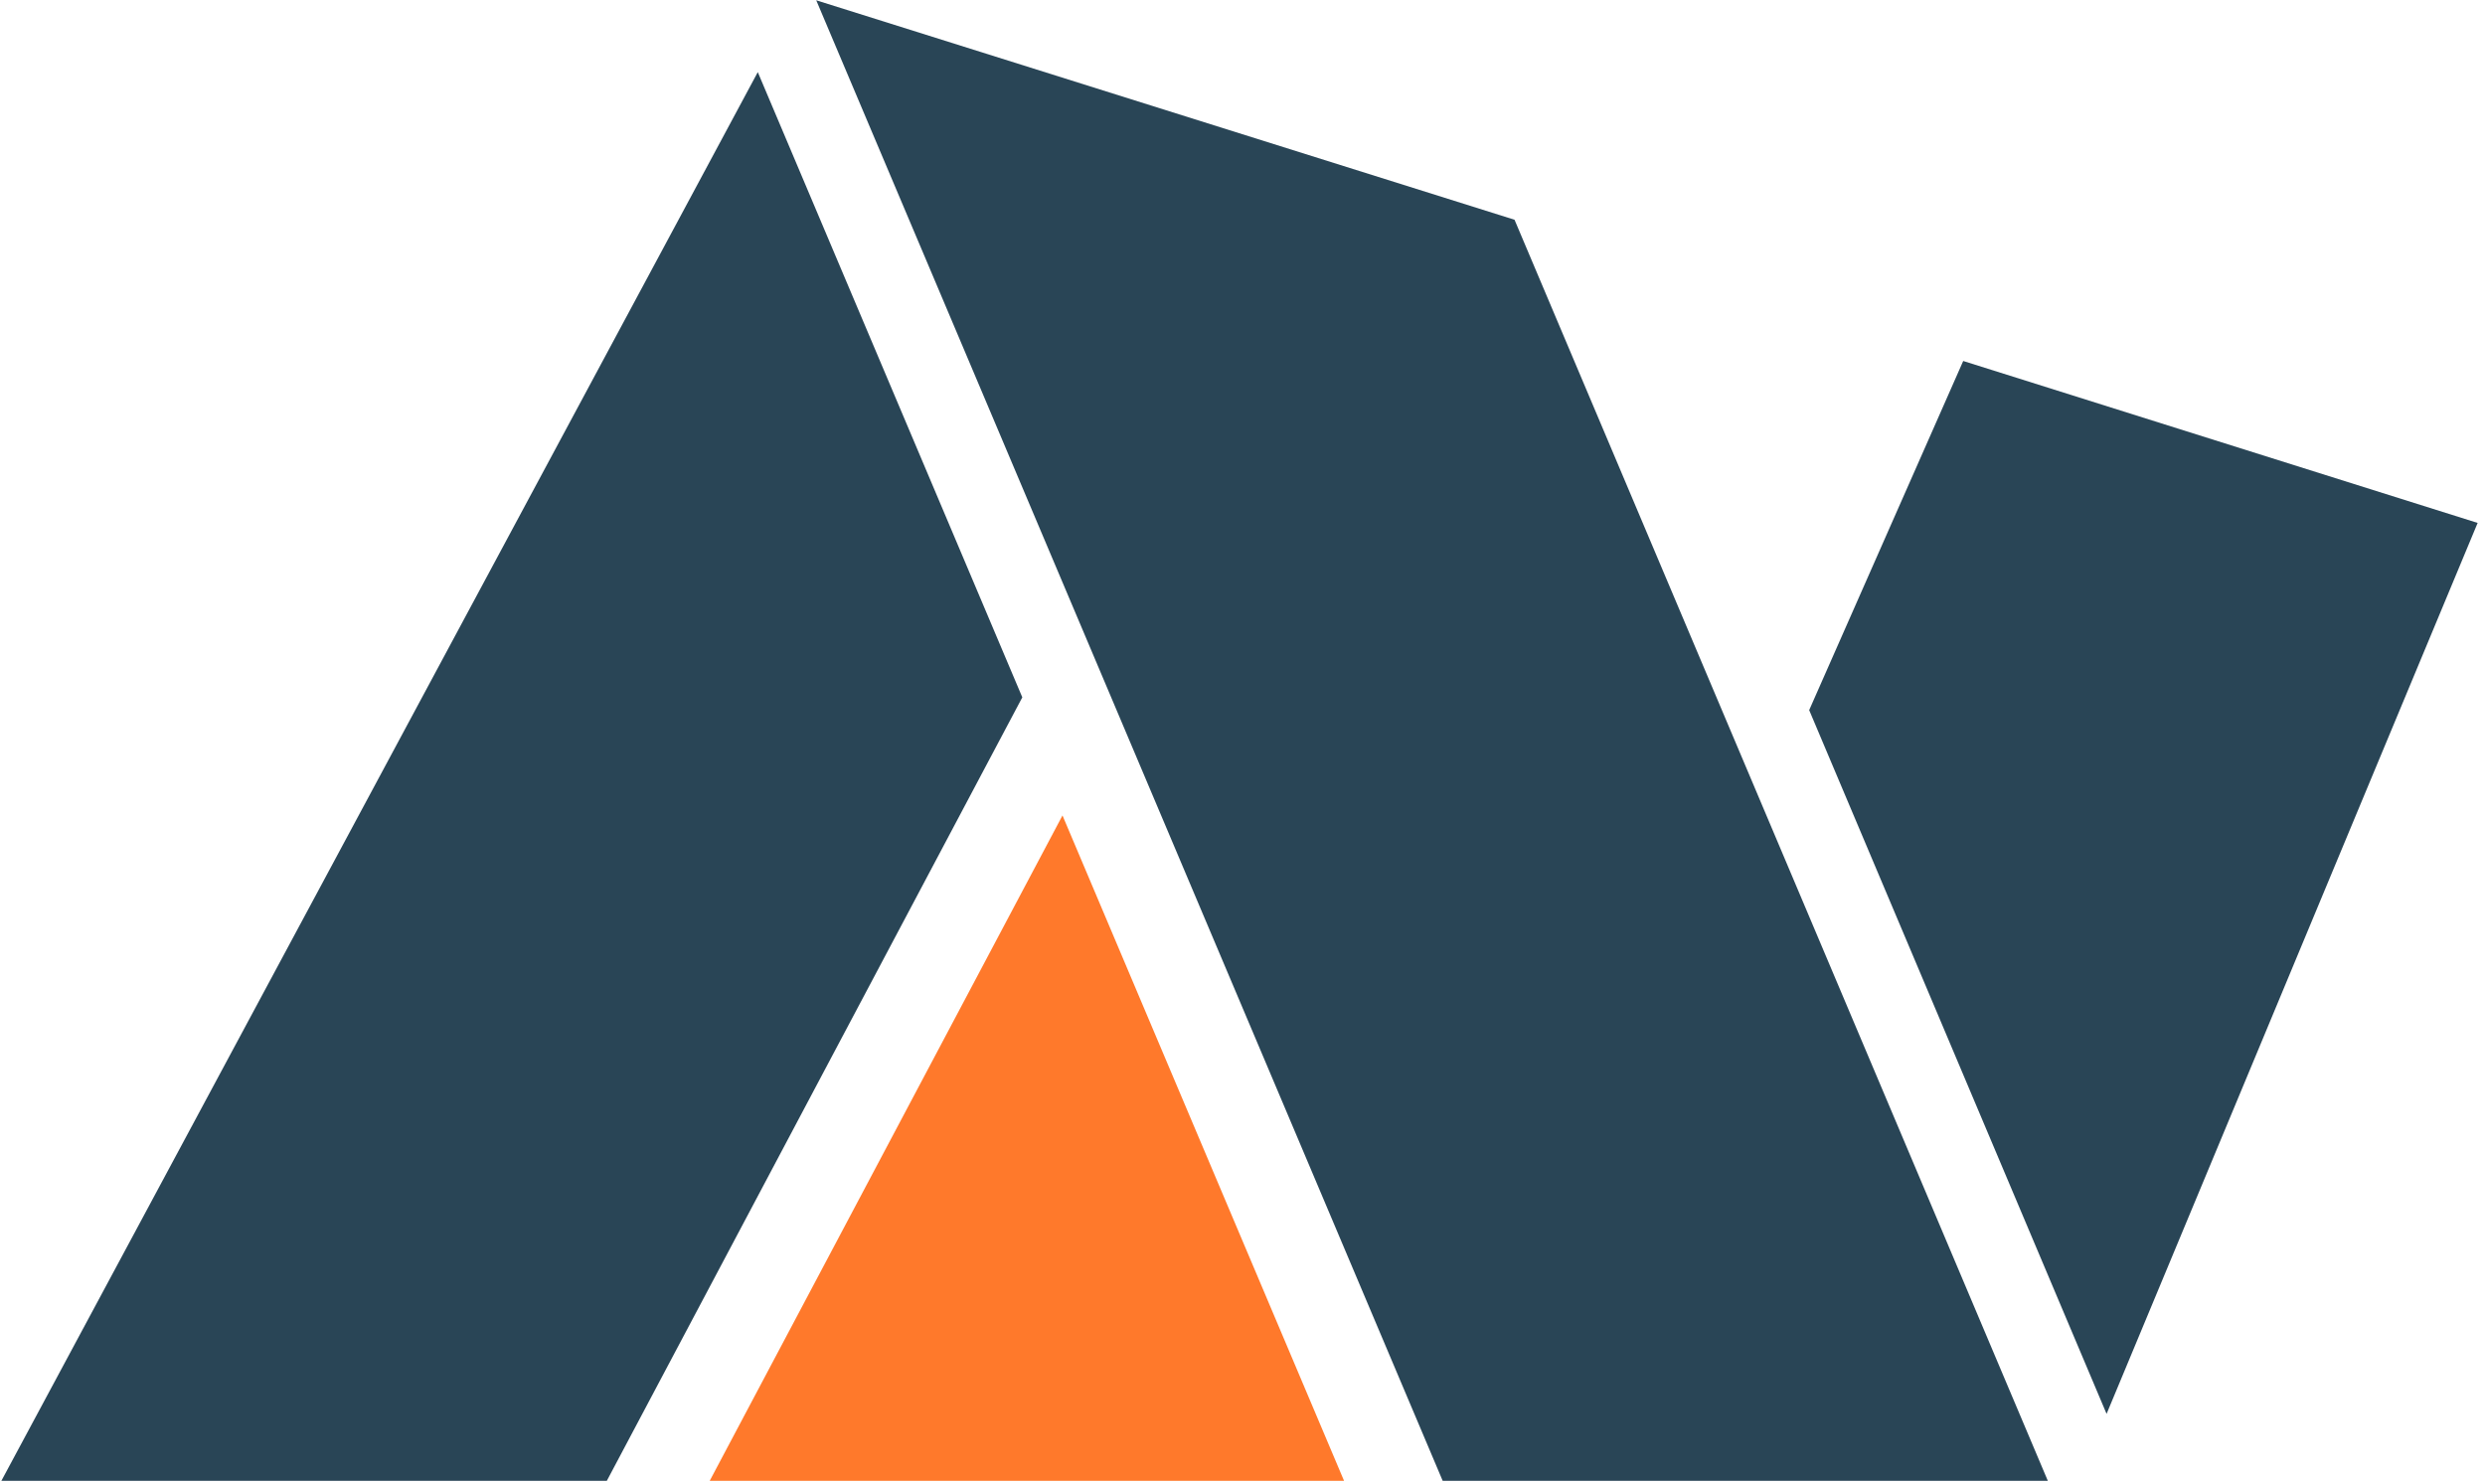
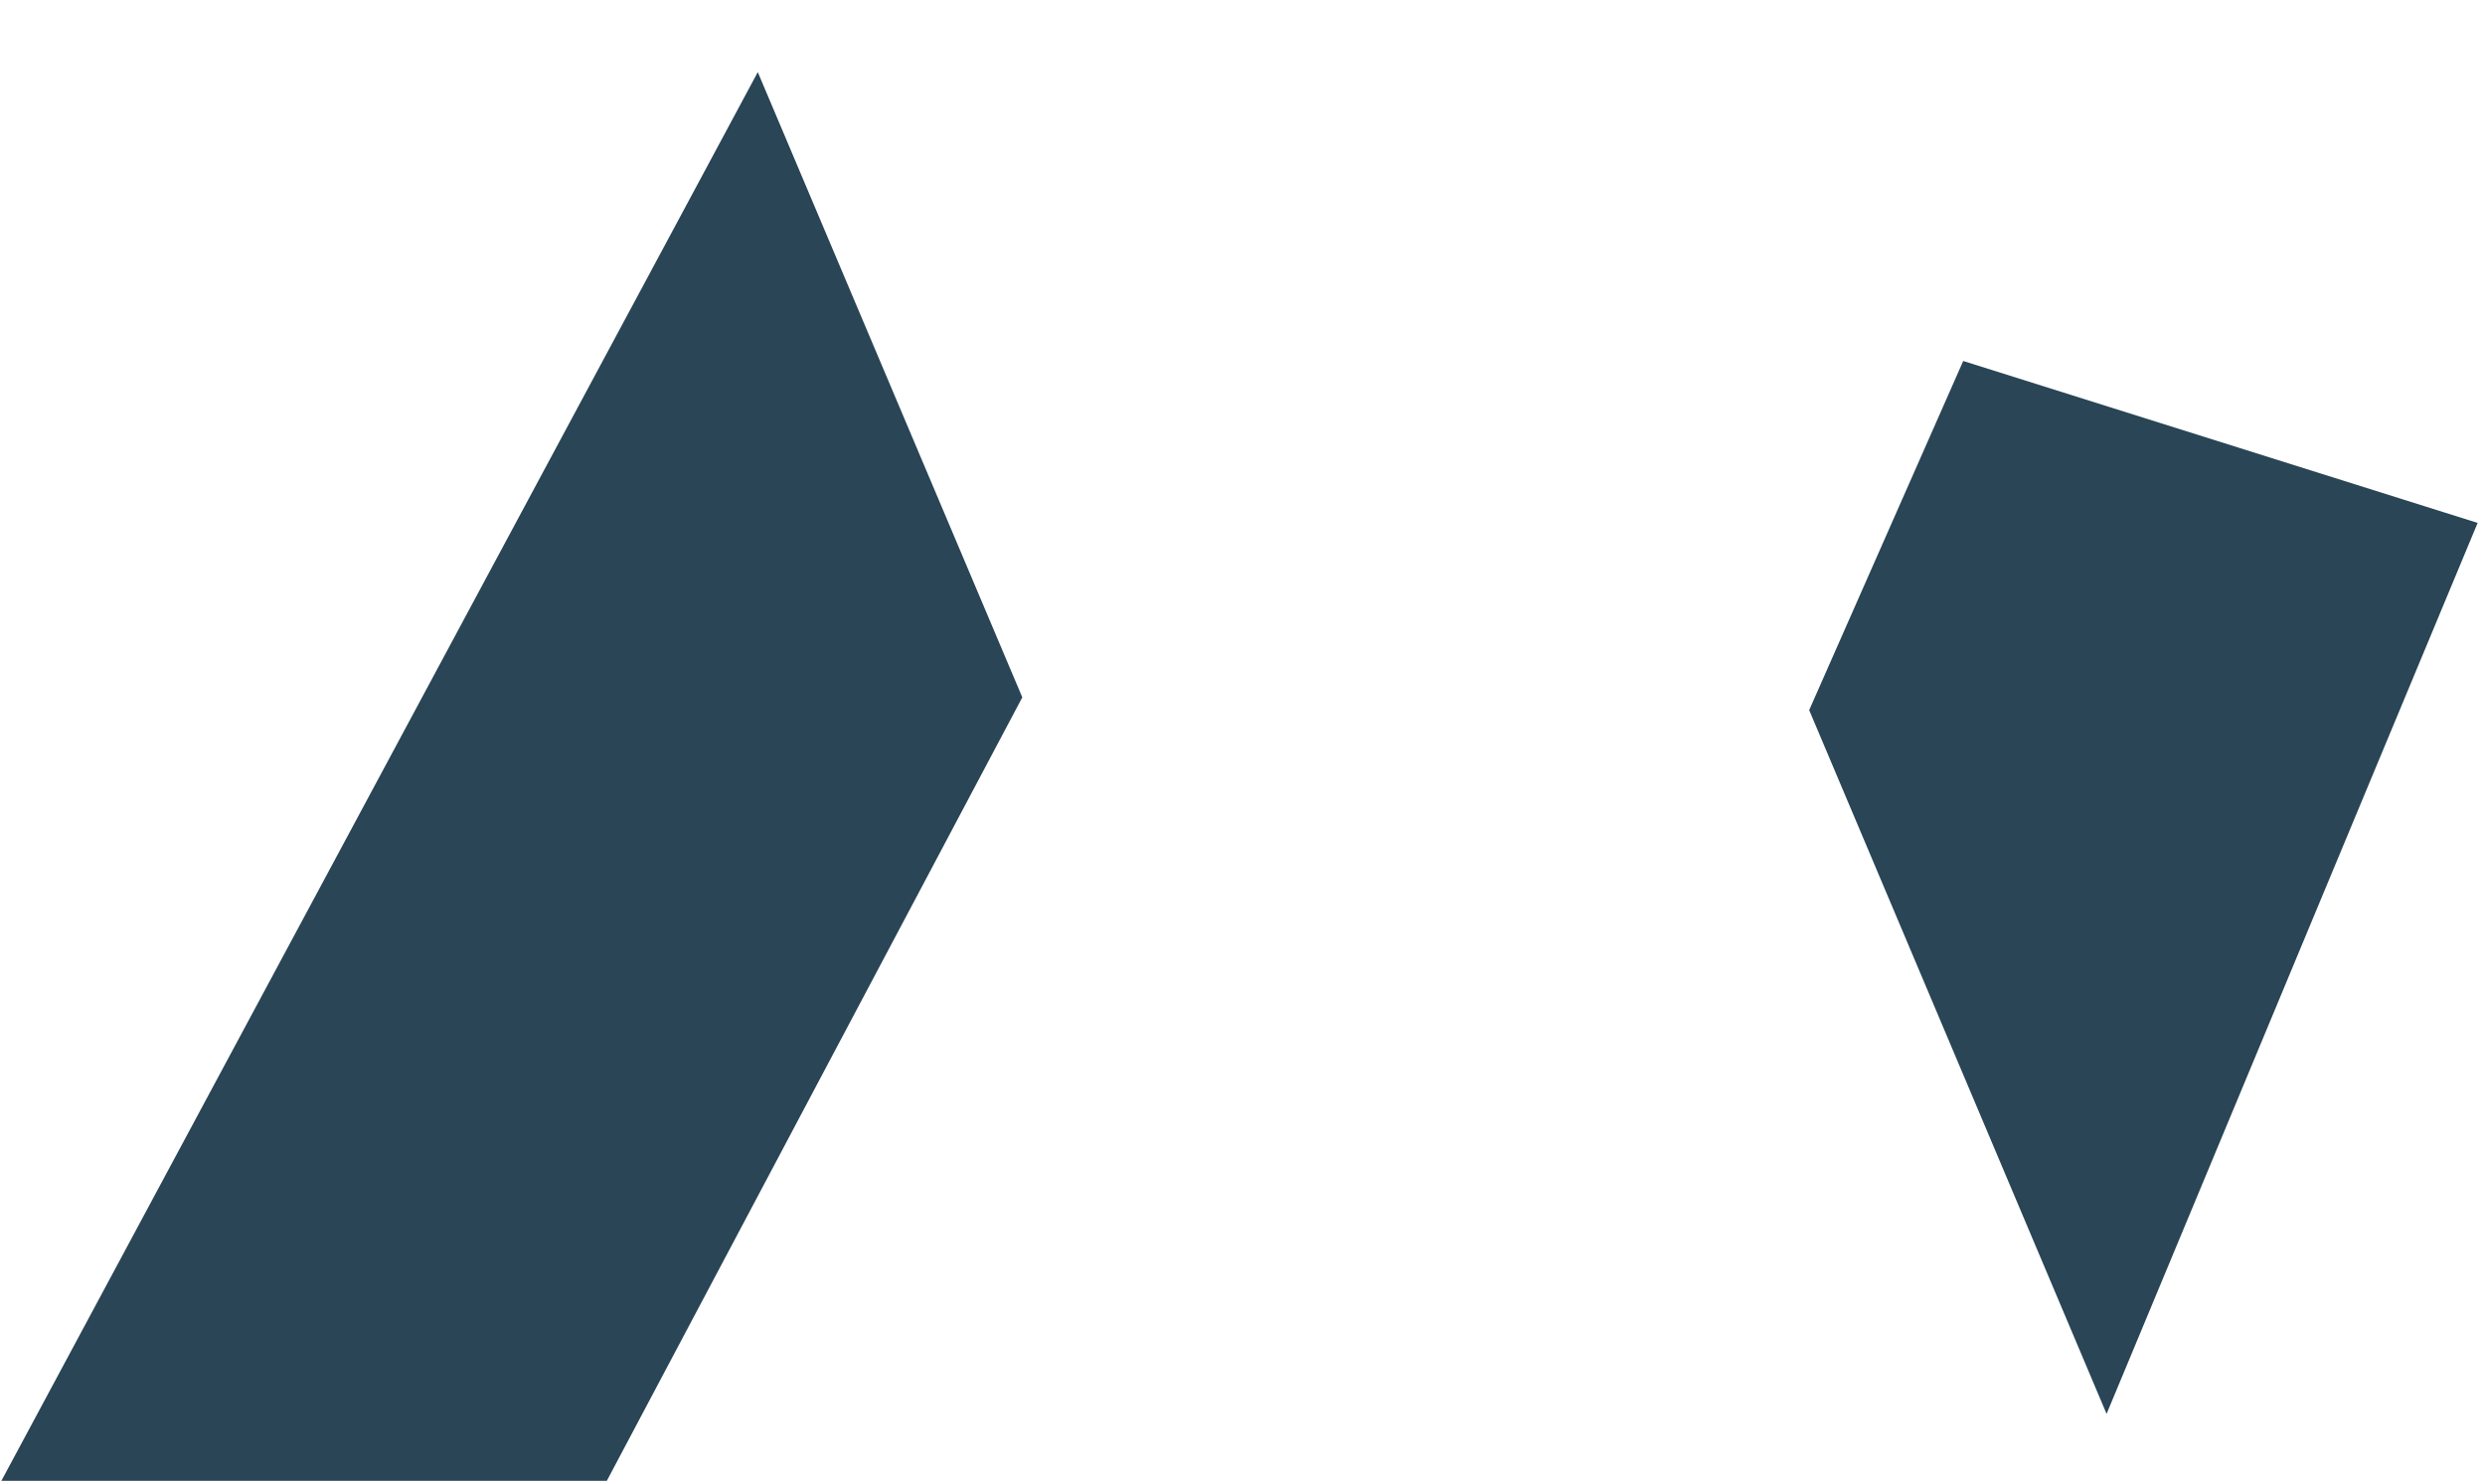
<svg xmlns="http://www.w3.org/2000/svg" width="288" height="172" viewBox="0 0 288 172" fill="none">
  <path d="M87.824 8.359L0.158 171.628H70.326L118.481 80.821L87.824 8.359Z" fill="#294556" />
-   <path d="M123.138 94.509L82.251 171.627H155.771L123.138 94.509Z" fill="#FF792B" />
-   <path d="M94.598 0.033L167.201 171.627H237.334L175.527 25.469L94.598 0.033Z" fill="#294556" />
  <path d="M227.527 41.838L209.676 82.302L244.143 163.866L287.147 60.606L227.527 41.838Z" fill="#294556" />
</svg>